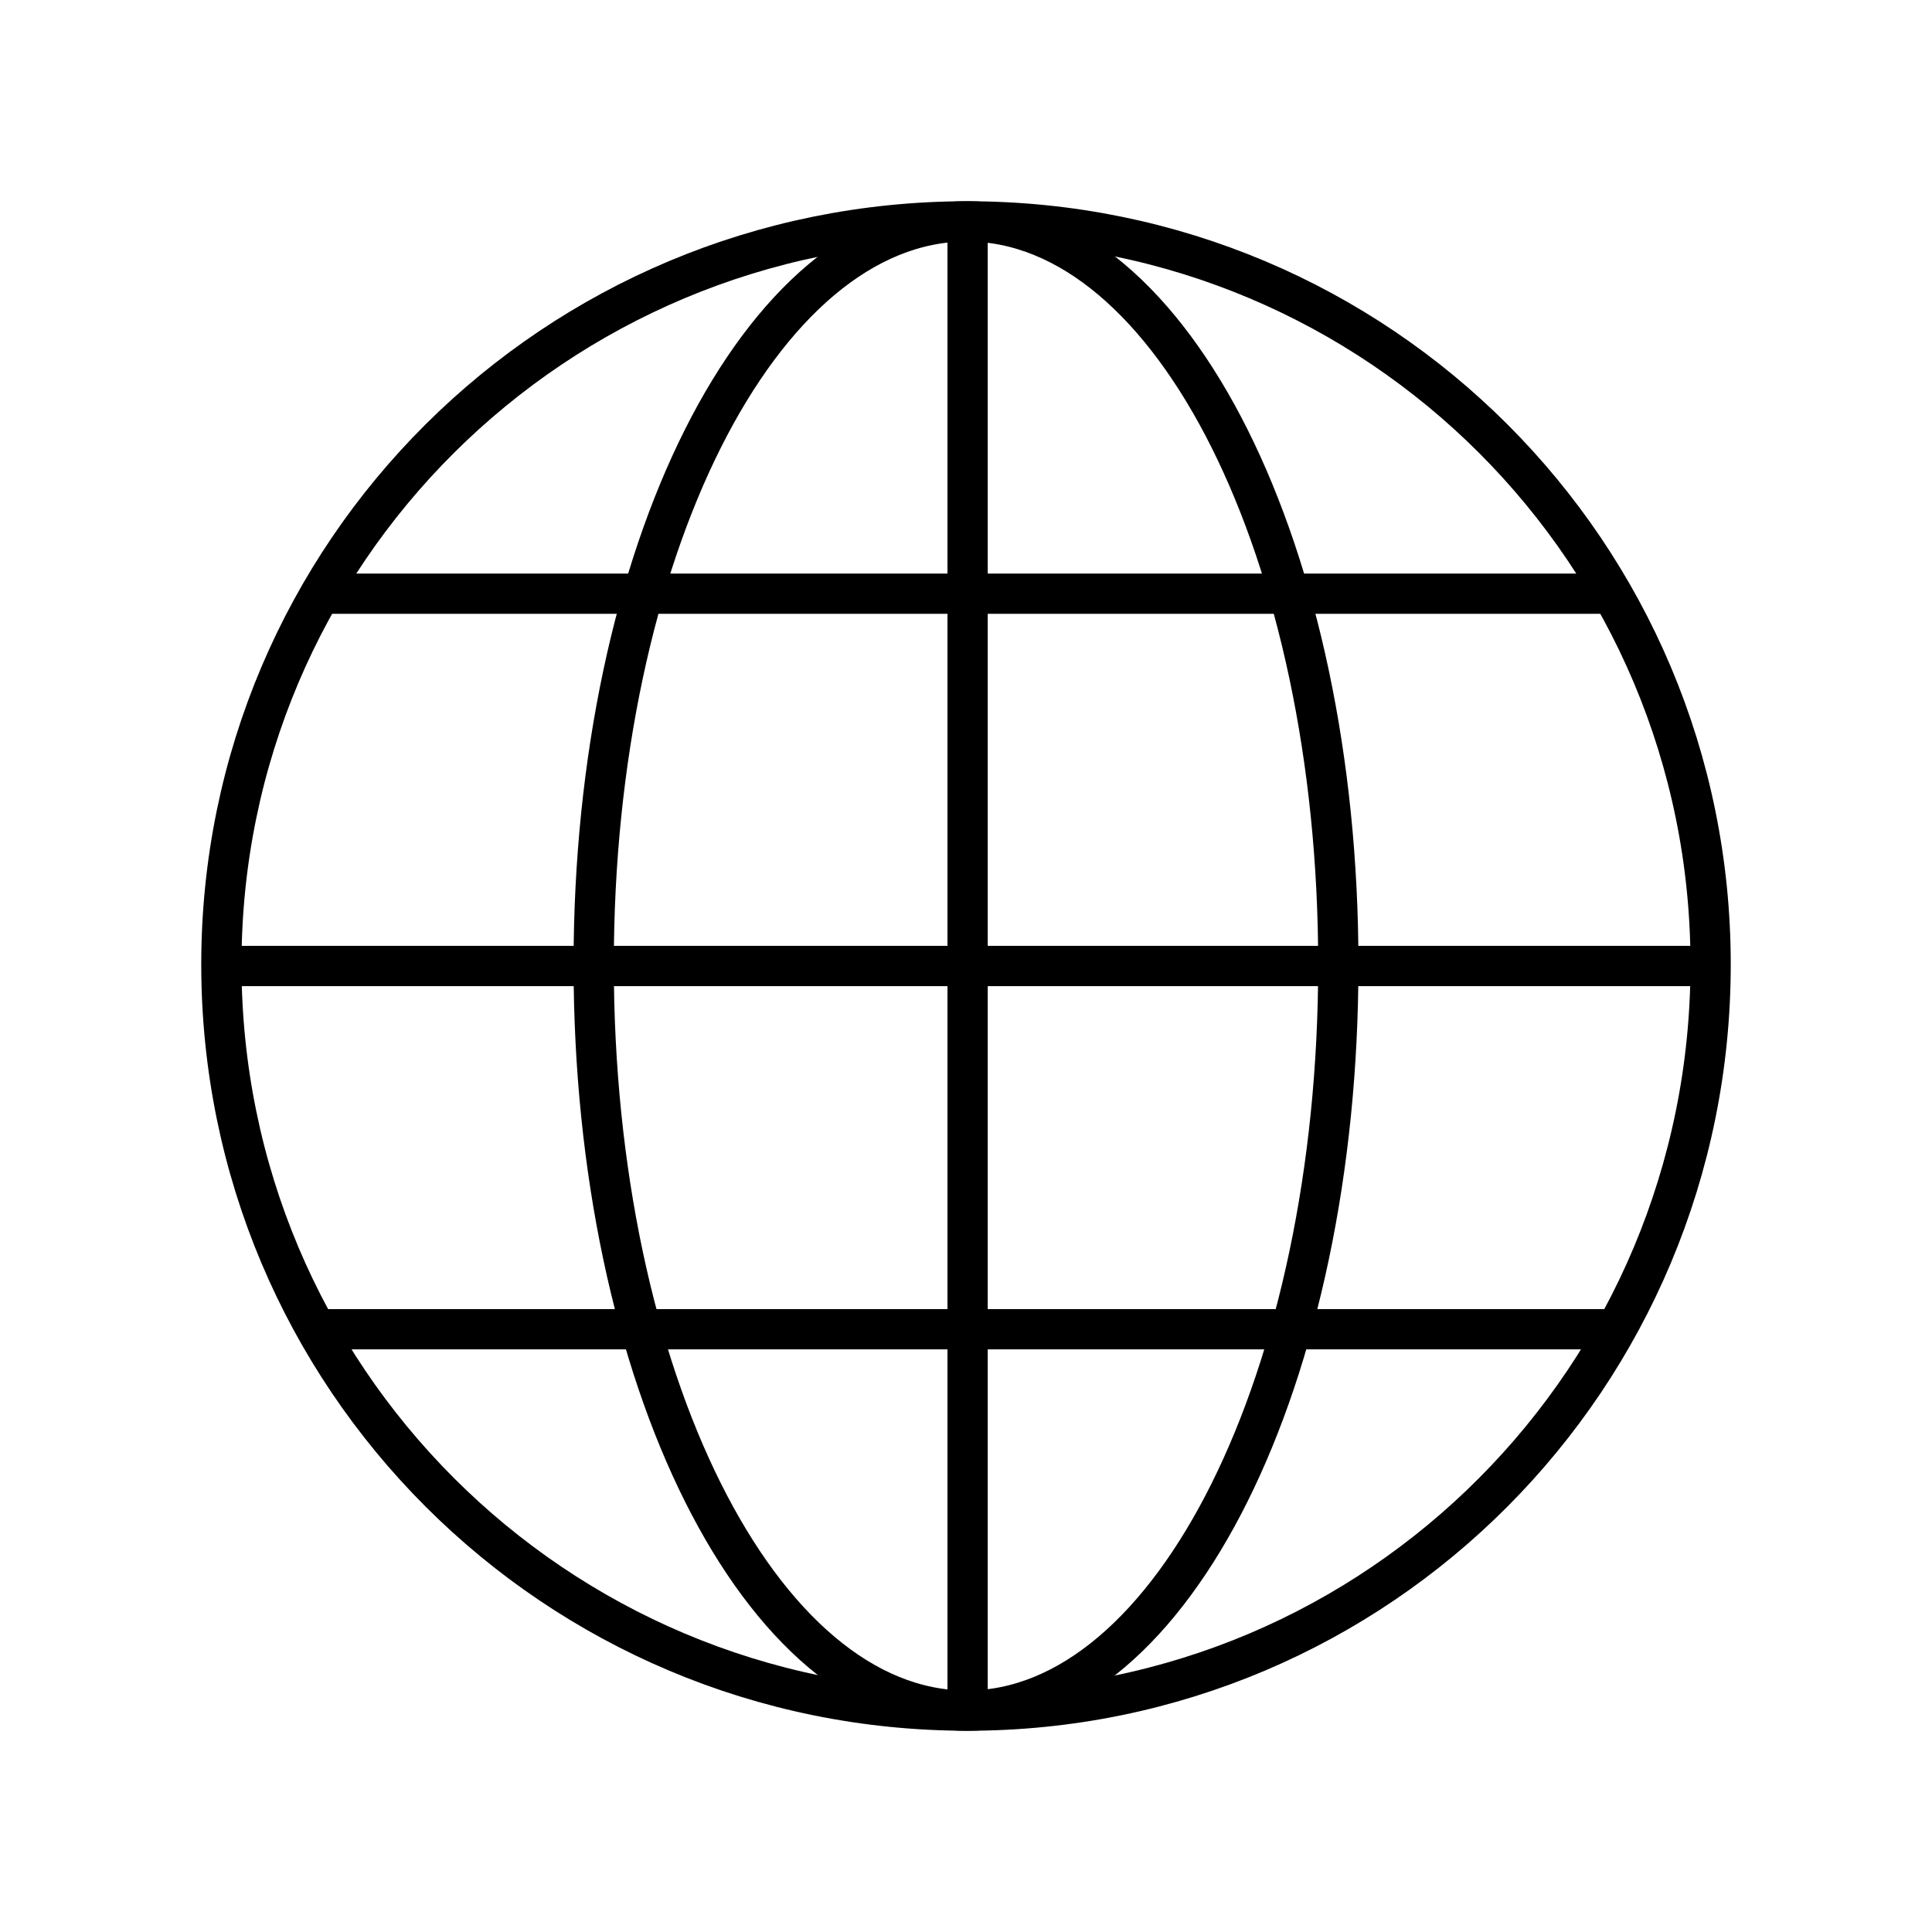
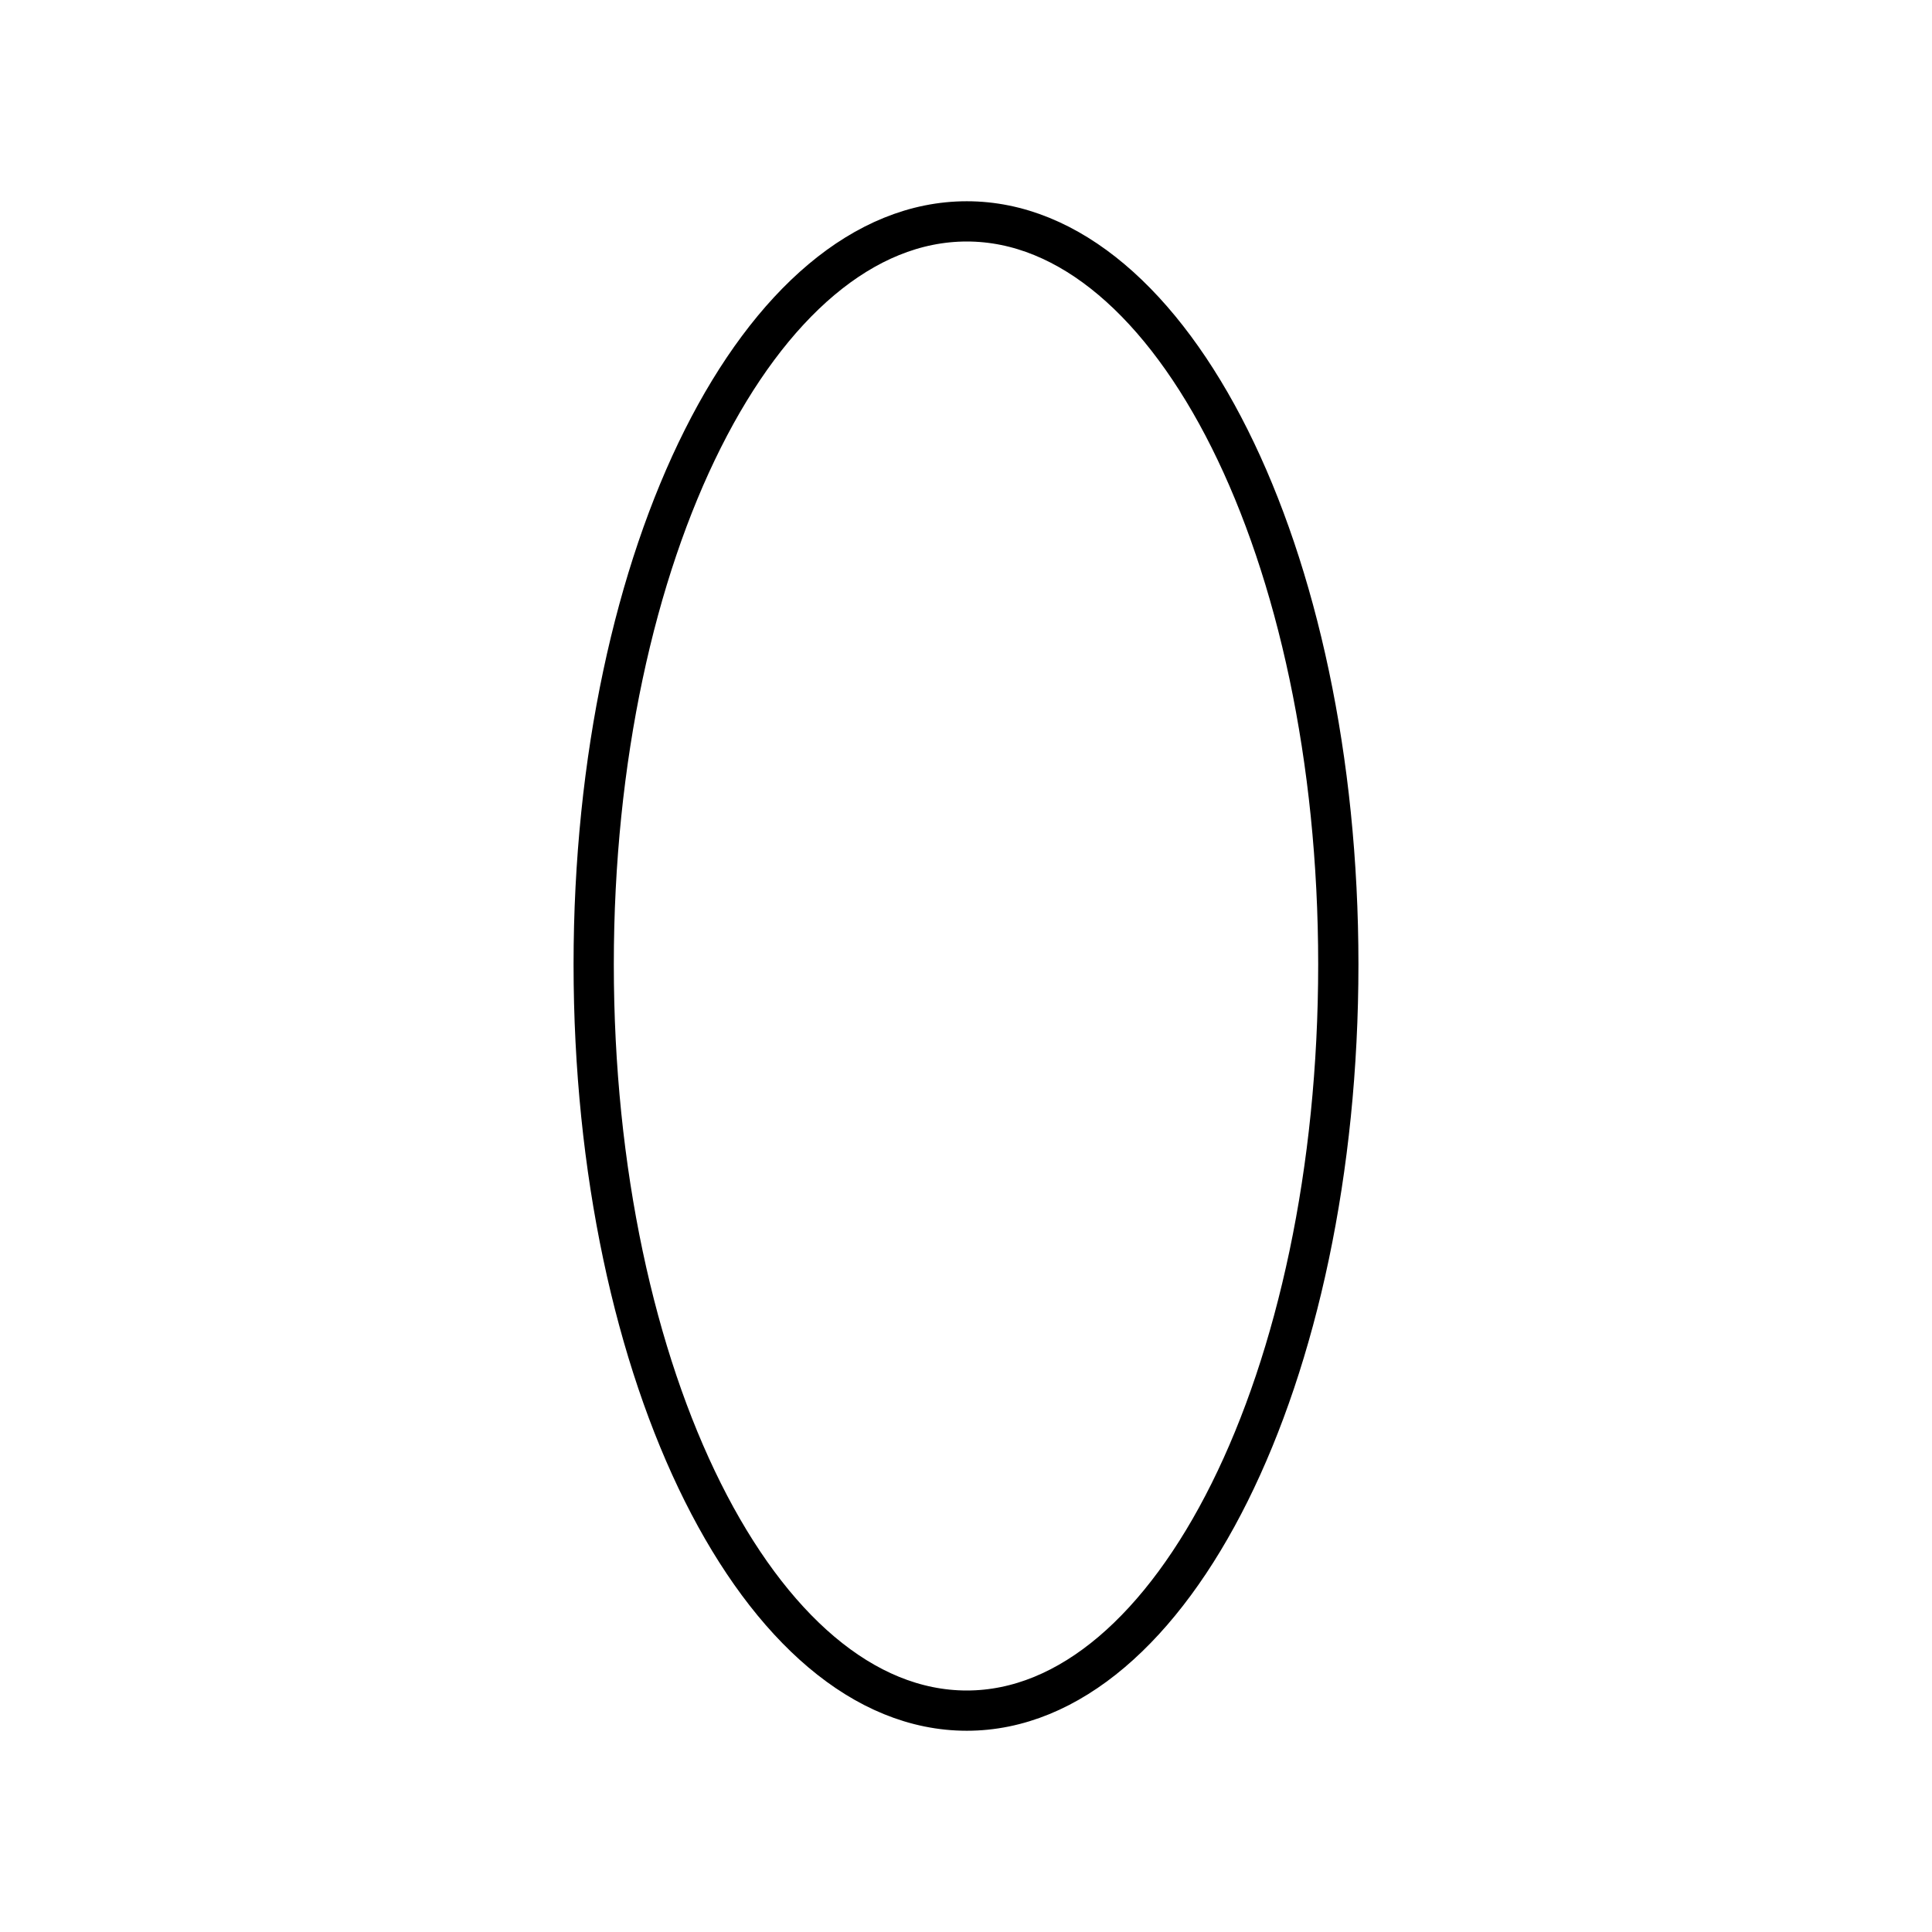
<svg xmlns="http://www.w3.org/2000/svg" width="800" height="800" viewBox="0 0 48 48">
-   <path fill="none" stroke="currentColor" stroke-linecap="round" stroke-linejoin="round" d="M24.04 42.5c10.215 0 18.46-8.285 18.46-18.54c0-10.215-8.245-18.46-18.46-18.46C13.785 5.5 5.5 13.745 5.5 23.96c0 10.255 8.285 18.54 18.54 18.54m16.012-27.75H7.96m32.195 18.275H7.857M5.6 24h36.8M24.04 5.5v37" />
  <path fill="none" stroke="currentColor" stroke-linecap="round" stroke-linejoin="round" d="M24.02 42.5c5.108 0 9.23-8.285 9.23-18.54c0-10.215-4.122-18.46-9.23-18.46c-5.128 0-9.27 8.245-9.27 18.46c0 10.255 4.142 18.54 9.27 18.54" />
</svg>